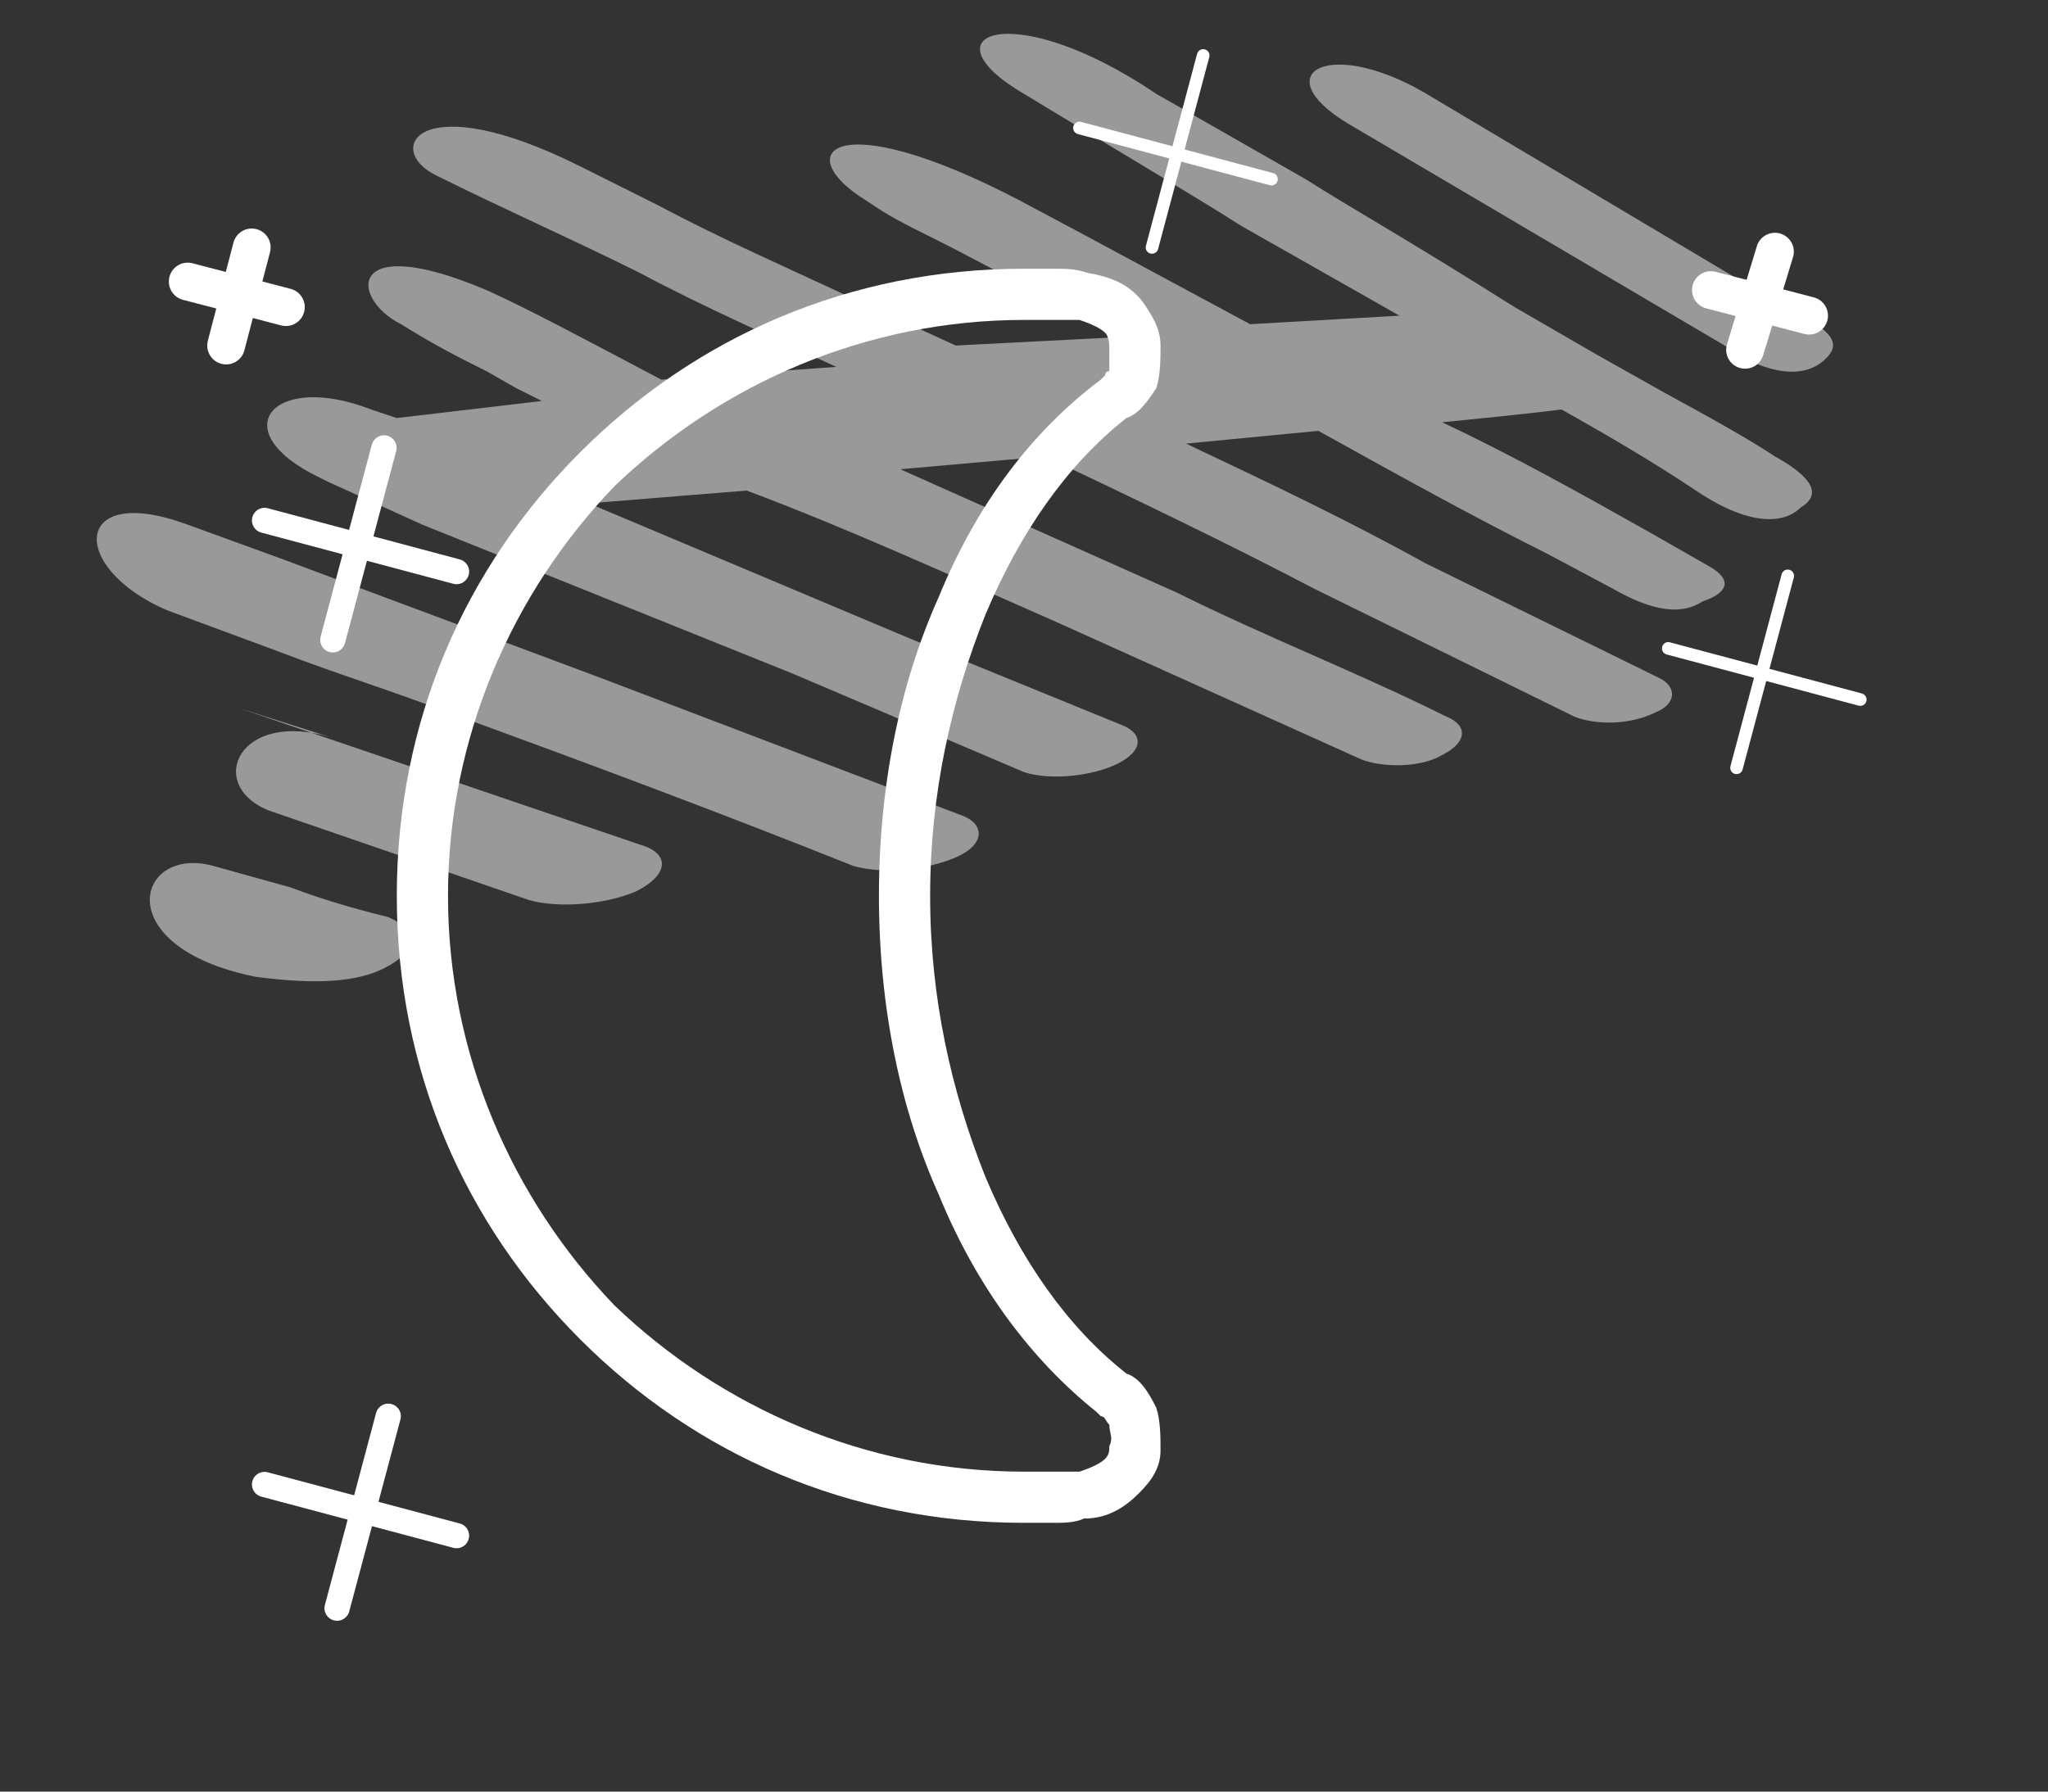
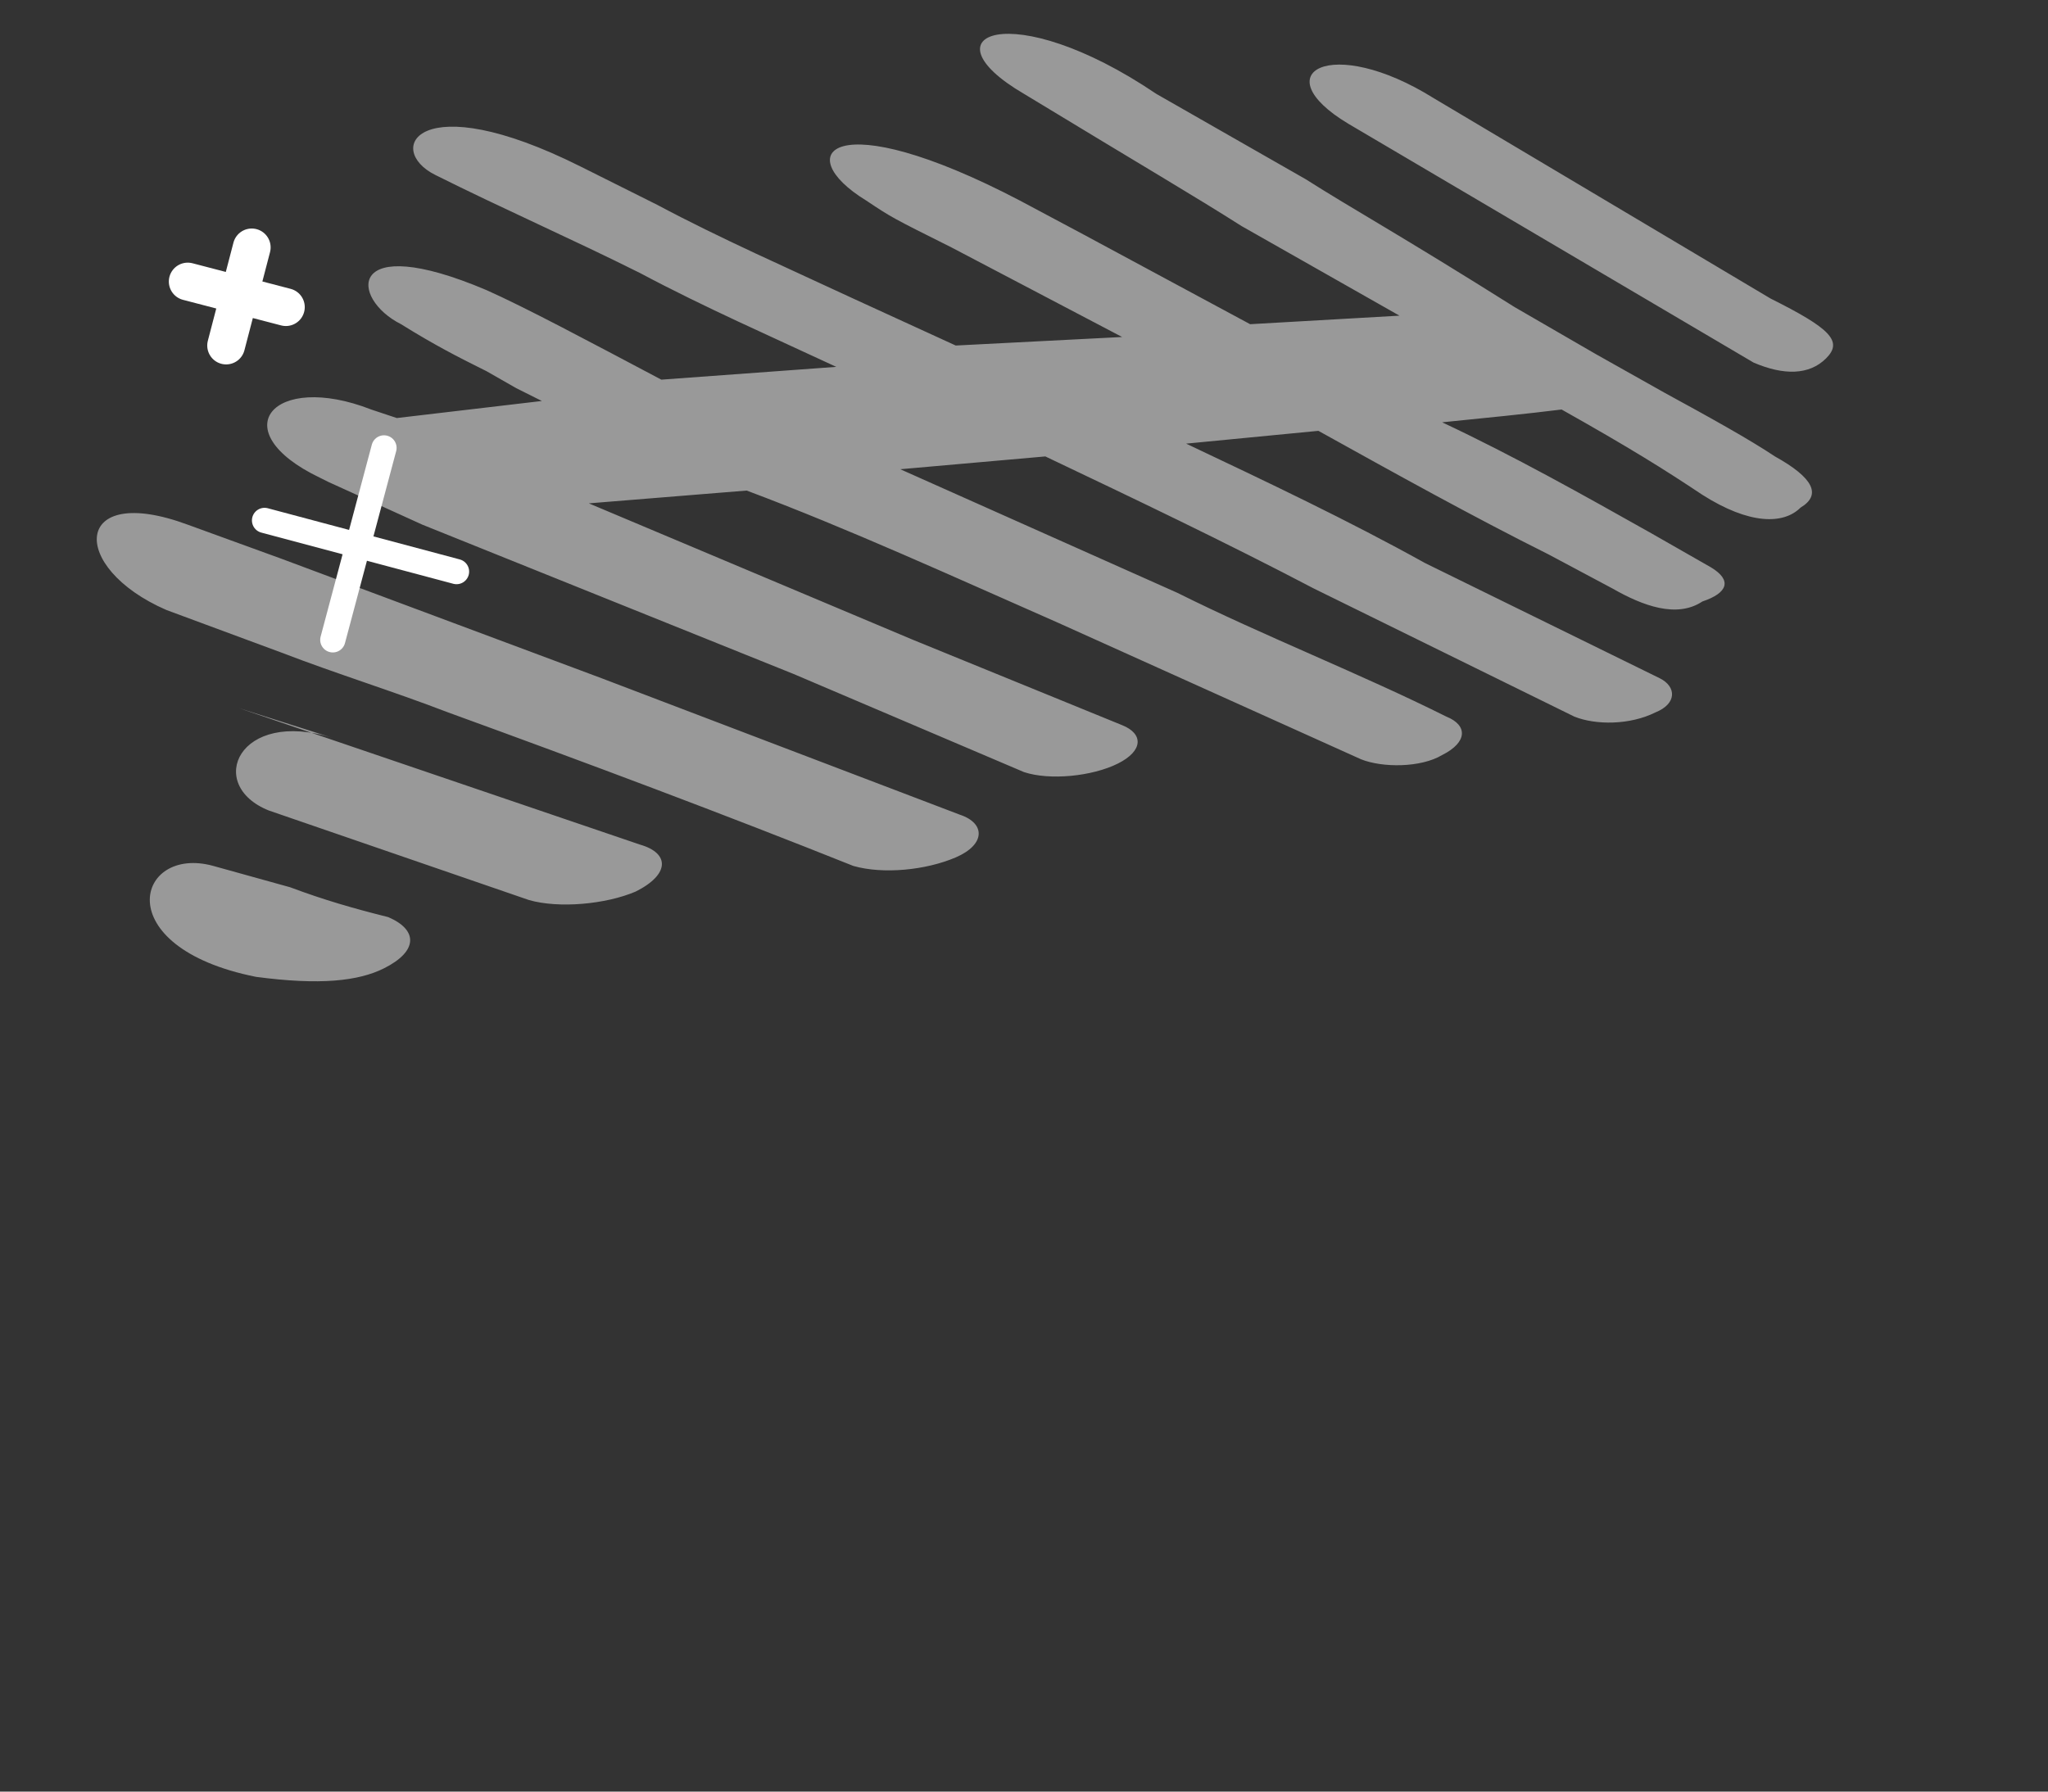
<svg xmlns="http://www.w3.org/2000/svg" xmlns:xlink="http://www.w3.org/1999/xlink" xml:space="preserve" width="480" height="420" style="shape-rendering:geometricPrecision;fill-rule:evenodd;clip-rule:evenodd">
  <rect width="100%" height="100%" fill="#333333" stroke="none" />
  <defs>
    <g id="a" style="display:initial!important">
-       <path d="m416 59-7 23m15-8-23-6" style="stroke:#fff;stroke-width:8.858;stroke-linecap:round;stroke-linejoin:round;fill:#fff" />
      <path d="m90 105-12 45m29-16-45-12" style="stroke:#fff;stroke-width:5.906;stroke-linecap:round;stroke-linejoin:round;fill:#fff" />
-       <path d="m282 13-12 45m28-16-45-12" style="stroke:#fff;stroke-width:2.953;stroke-linecap:round;stroke-linejoin:round;fill:#fff" />
      <path d="m59 58-6 23m14-9-23-6" style="stroke:#fff;stroke-width:8.858;stroke-linecap:round;stroke-linejoin:round;fill:#fff" />
-       <path d="m91 332-12 45m28-17-45-12" style="stroke:#fff;stroke-width:5.906;stroke-linecap:round;stroke-linejoin:round;fill:#fff" />
-       <path d="m419 135-12 45m29-16-45-12" style="stroke:#fff;stroke-width:2.953;stroke-linecap:round;stroke-linejoin:round;fill:#fff" />
    </g>
    <g id="b" style="display:initial!important">
-       <path d="M253 75h-13c-37 0-71 15-96 39-24 25-39 59-39 96s15 71 39 96c25 24 59 39 96 39h13c3-1 5-2 6-3s1-2 1-3c1-2 0-3 0-5-1-1-1-2-2-2l-1-1c-15-12-28-29-37-51-9-20-14-44-14-70s5-50 14-70c9-22 22-39 38-51l1-1s0-1 1-1v-5c0-1 0-3-1-4s-3-2-6-3zm-6-12c3 0 5 0 8 1 6 1 10 3 13 7 2 3 4 6 4 10 0 3 0 7-1 10-2 3-4 6-7 7-14 11-25 27-33 46-8 20-13 42-13 66s5 46 13 66c8 19 19 35 33 46 3 1 5 4 7 8 1 3 1 7 1 10 0 4-2 7-5 10s-7 6-13 6c-2 1-5 1-7 1h-7c-41 0-77-16-104-43s-43-63-43-104 16-77 43-104 63-43 104-43h7z" style="fill:#fff" />
      <use xlink:href="#a" />
    </g>
    <path id="c" d="m374 83 16 9c11 6 20 11 26 15 9 5 11 9 6 12-4 4-12 4-23-3-9-6-17-11-33-20-8 1-18 2-28 3 17 8 33 17 49 26l14 8c5 3 4 6-2 8-6 4-14 1-21-3l-15-8c-18-9-36-19-54-29l-31 3c19 9 38 18 56 28l55 27c4 2 4 6-1 8-6 3-14 3-19 1l-61-30c-21-11-42-21-63-31l-34 3 65 29c20 10 43 19 63 29 5 2 5 6-1 9-5 3-14 3-19 1l-71-32c-25-11-49-22-73-31l-37 3 76 32 49 20c5 2 5 6-1 9s-16 4-22 2l-54-23-87-35-22-10-2-1c-23-11-11-25 12-16l6 2 34-4-6-3-7-4-2-1c-4-2-10-5-18-10-12-6-13-22 20-8 9 4 24 12 41 21l41-3c-15-7-31-14-46-22-16-8-32-15-48-23-12-6-4-21 34-2l18 9c15 8 31 15 46 22l24 11 39-2-40-21c-14-7-14-7-20-11-18-11-8-23 36 0l15 8 39 21 35-2-37-21c-11-7-23-14-51-31-24-14-3-23 31 0l35 20c11 7 22 13 49 30zM66 131l75 28 84 32c6 2 6 7-1 10s-17 4-24 2c-30-12-62-24-95-36-13-5-26-9-39-14l-27-10c-23-10-22-30 5-20zm-10 35 94 32c7 2 7 7-1 11-7 3-18 4-25 2l-61-21c-15-6-7-24 15-17zm12 42c8 3 15 5 23 7 7 3 7 8-1 12-6 3-15 4-30 2-35-7-28-31-10-26zM415 70c14 7 17 10 13 14s-10 4-17 1l-95-56c-20-12-4-21 20-6z" style="fill:#fff;opacity:.5" />
  </defs>
  <use xlink:href="#b" />
  <use xlink:href="#c" />
</svg>